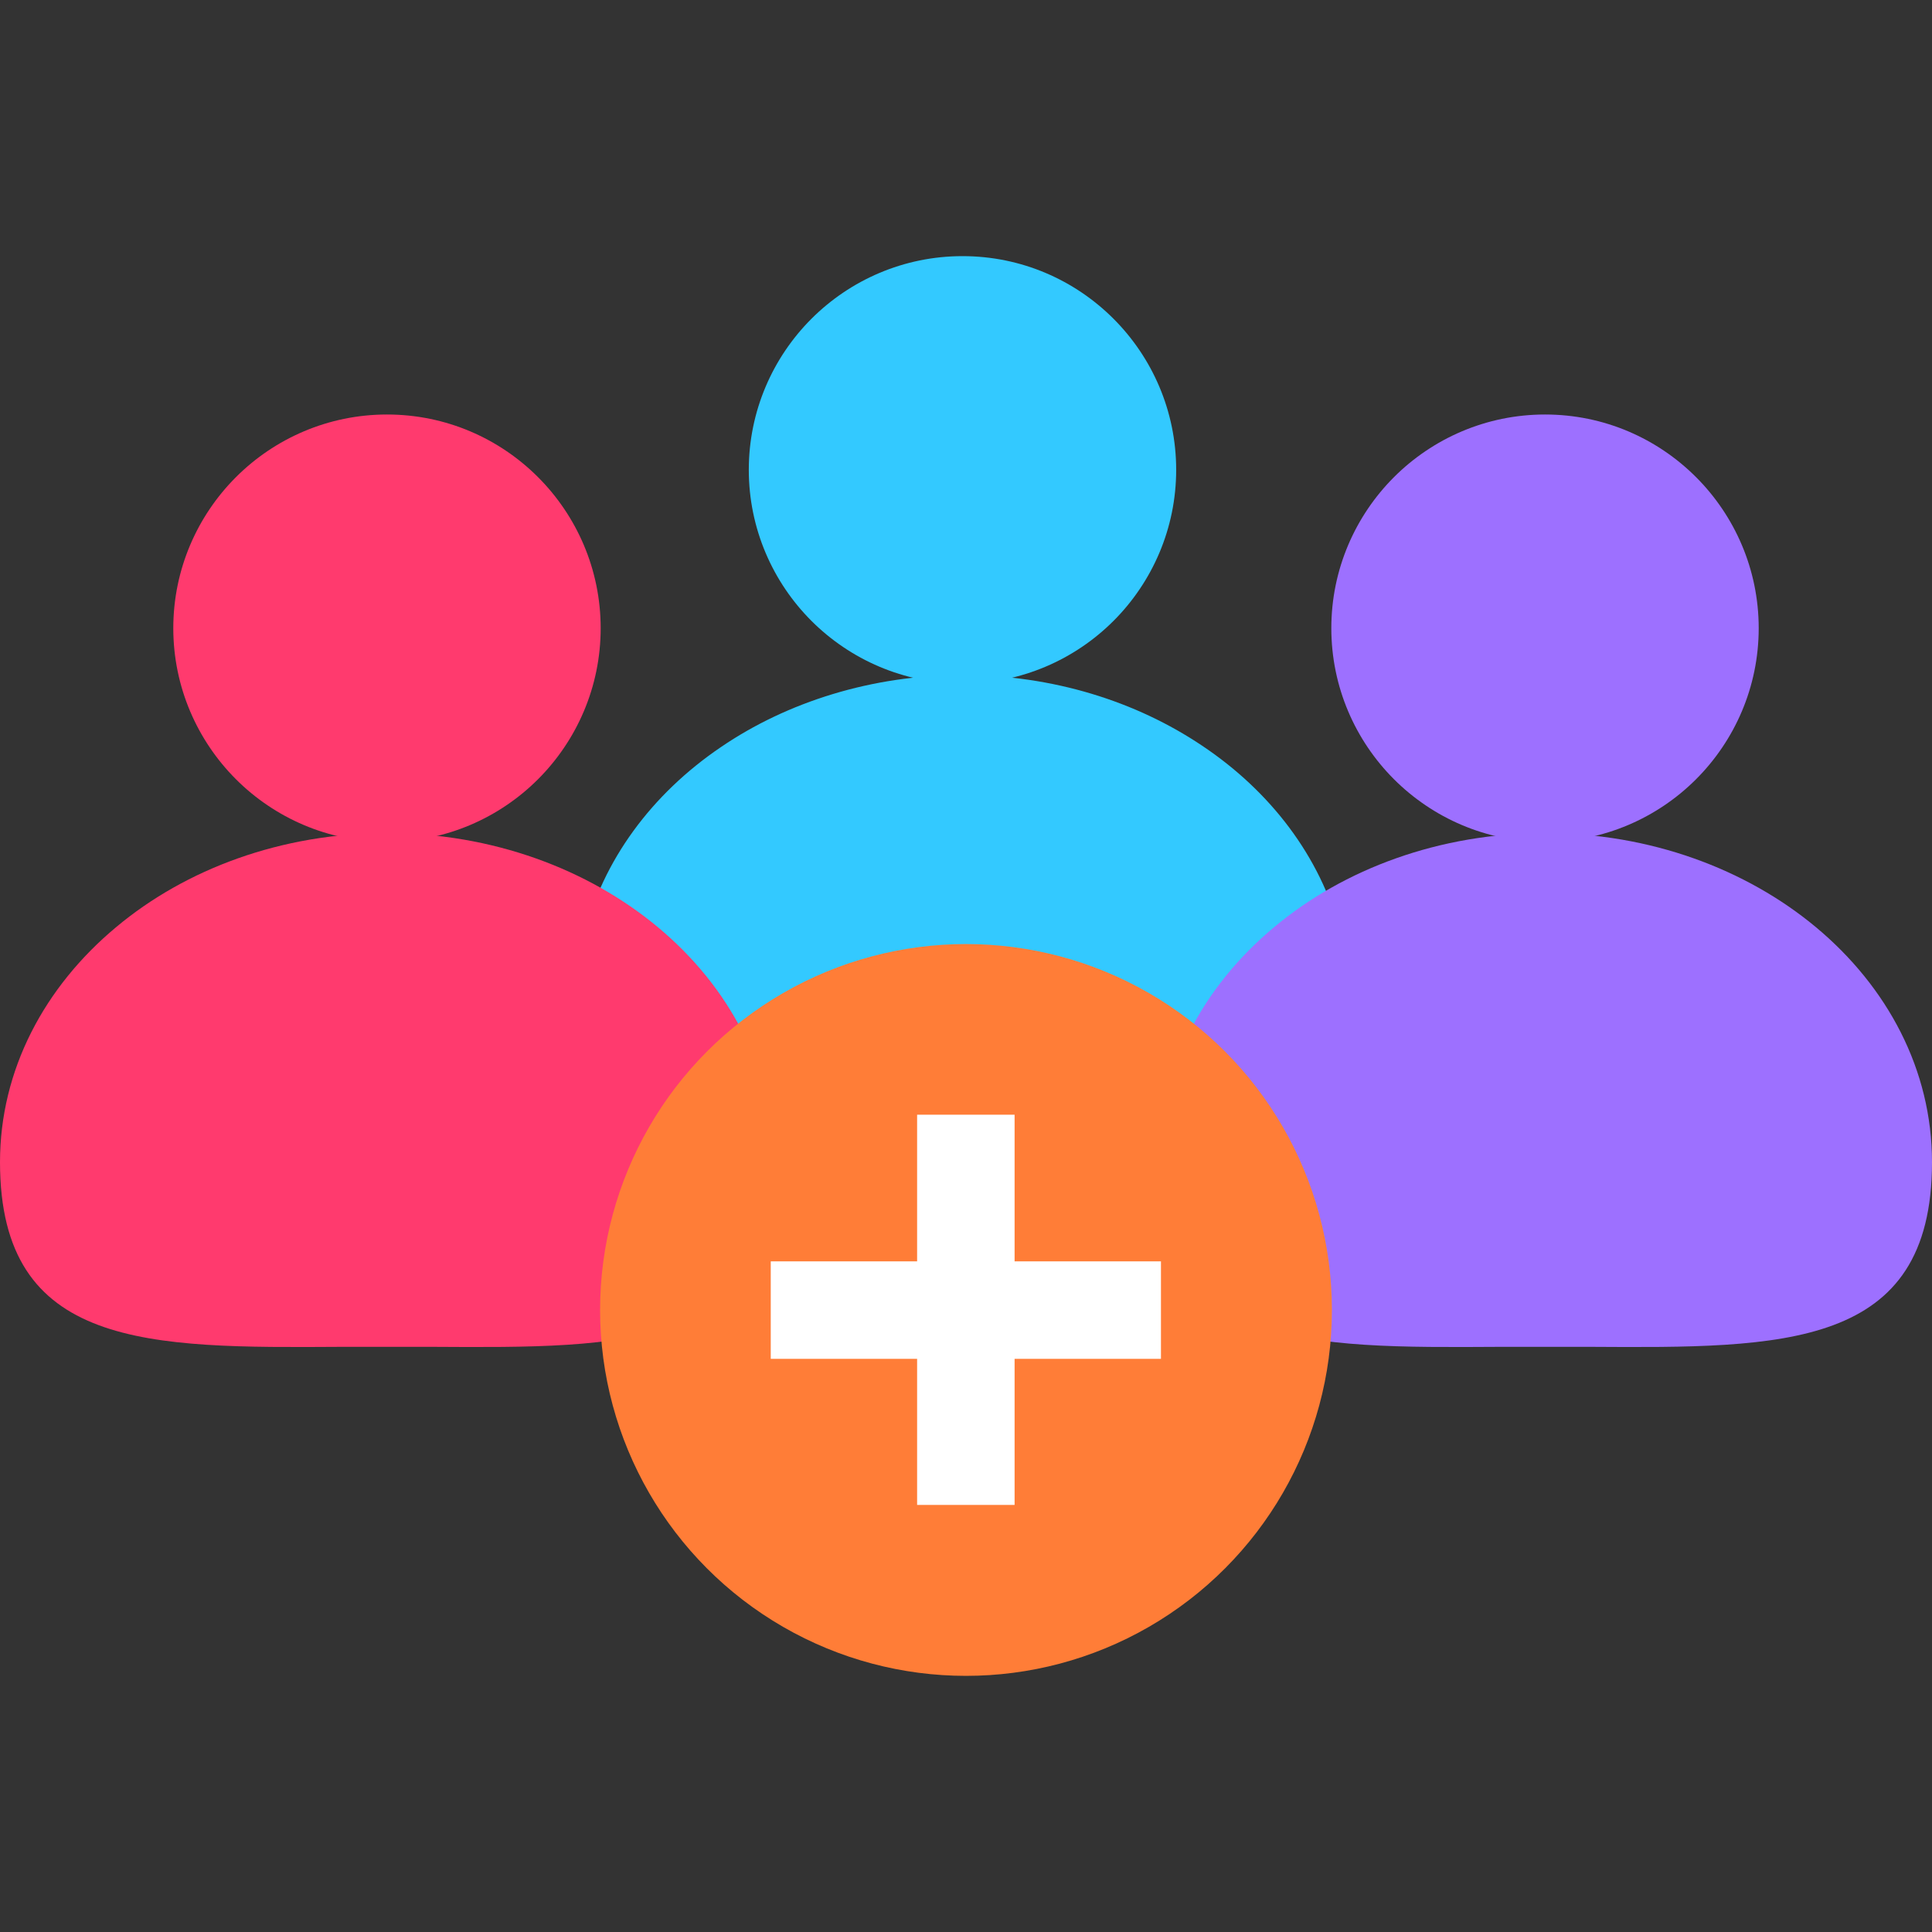
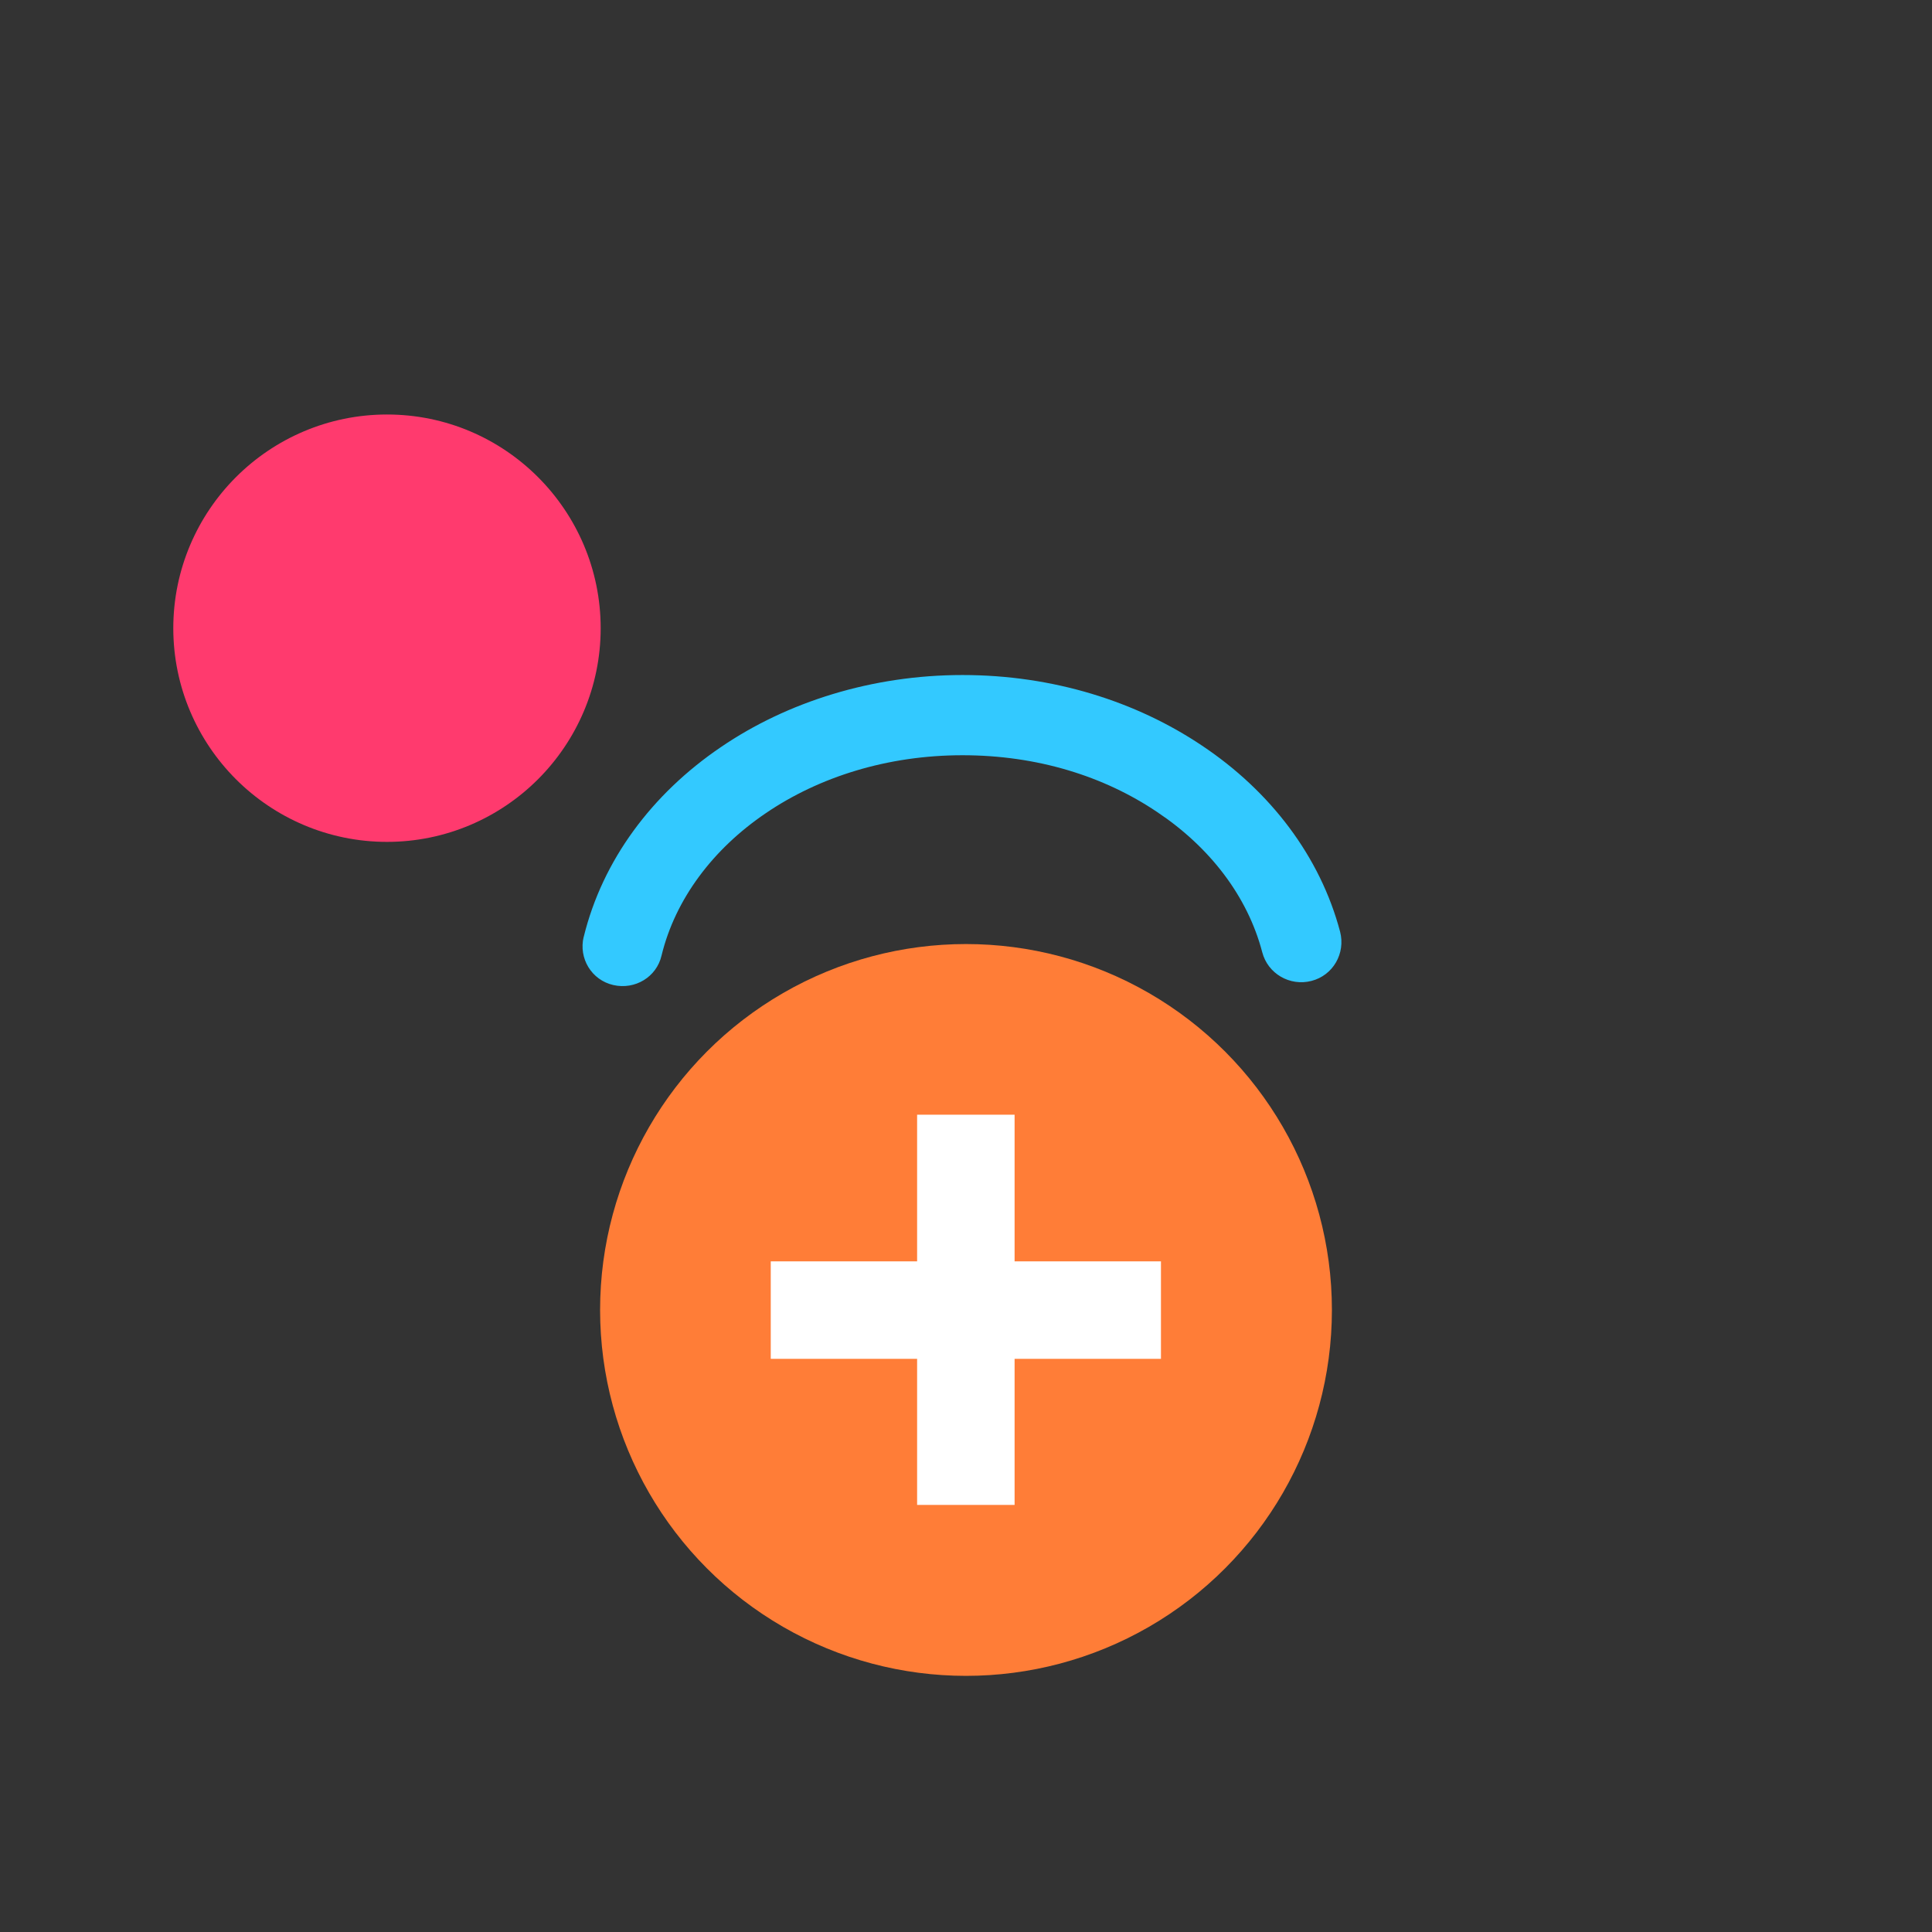
<svg xmlns="http://www.w3.org/2000/svg" id="Layer_1" data-name="Layer 1" viewBox="0 0 66 66">
  <rect x="0" y="0" width="66" height="66" fill="#333333" stroke="none" />
  <defs>
    <style>
      .cls-1 {
        fill: #33c9ff;
      }

      .cls-1, .cls-2, .cls-3, .cls-4, .cls-5 {
        stroke-width: 0px;
      }

      .cls-2 {
        fill: #9d70ff;
      }

      .cls-3 {
        fill: #ff7d37;
      }

      .cls-4 {
        fill: #fff;
      }

      .cls-5 {
        fill: #ff3a6e;
      }
    </style>
  </defs>
  <g>
    <g>
-       <polygon class="cls-1" points="25 39.41 21.44 31.18 25 26.41 31 24.41 37 25.41 41 27.41 43 29.41 44 33.41 42 36.41 39 39.41 25 39.41" />
      <path class="cls-1" d="m19.94,32c-.18.74.27,1.48,1.01,1.65s1.48-.27,1.65-1.01c.47-1.93,1.76-3.64,3.56-4.86,1.82-1.24,4.16-1.98,6.72-1.98s4.84.72,6.65,1.94c1.8,1.2,3.09,2.88,3.59,4.79.19.73.94,1.17,1.68.98s1.17-.94.98-1.68c-.68-2.57-2.38-4.8-4.72-6.36-2.25-1.51-5.09-2.41-8.18-2.41s-5.99.92-8.25,2.46c-2.36,1.6-4.05,3.87-4.69,6.49h0Zm20.79,8.33c.75-.13,1.25-.84,1.12-1.59s-.84-1.25-1.59-1.12c-1.59.28-3.6.27-5.81.25-.92,0-1.29-.01-1.57-.01s-.65,0-1.57.01c-2.25.01-4.29.03-5.86-.26-.74-.13-1.46.36-1.59,1.11-.13.74.36,1.46,1.11,1.59,1.81.33,3.97.31,6.35.3.1,0,.22,0,1.56,0s1.46,0,1.56,0c2.36.02,4.51.03,6.29-.28h0Z" />
-       <path class="cls-1" d="m32.88,8.75c2.02,0,3.84.82,5.16,2.14,1.32,1.32,2.14,3.15,2.14,5.16s-.82,3.84-2.14,5.16c-1.32,1.32-3.15,2.14-5.16,2.14s-3.84-.82-5.16-2.14c-1.32-1.32-2.14-3.15-2.14-5.16s.82-3.84,2.14-5.16c1.32-1.32,3.15-2.14,5.16-2.14Z" />
    </g>
    <g>
-       <path class="cls-5" d="m13.22,28.46c3.6,0,6.87,1.23,9.25,3.21,2.45,2.04,3.97,4.88,3.97,8.03,0,6.39-5.08,6.35-11.66,6.31-.1,0-.22,0-1.56,0s-1.46,0-1.56,0c-6.58.04-11.66.08-11.66-6.31,0-3.15,1.52-5.99,3.97-8.03,2.38-1.99,5.65-3.21,9.25-3.21h0Z" />
      <path class="cls-5" d="m13.22,14.16c2.02,0,3.84.82,5.16,2.14,1.32,1.32,2.14,3.15,2.14,5.16s-.82,3.84-2.14,5.16-3.15,2.14-5.16,2.14-3.84-.82-5.16-2.14c-1.32-1.32-2.14-3.15-2.14-5.16s.82-3.84,2.14-5.16c1.32-1.32,3.15-2.14,5.16-2.14Z" />
    </g>
    <g>
-       <path class="cls-2" d="m52.78,28.46c3.6,0,6.87,1.23,9.25,3.21,2.45,2.04,3.97,4.88,3.97,8.03,0,6.39-5.08,6.35-11.66,6.31-.1,0-.22,0-1.56,0s-1.46,0-1.56,0c-6.58.04-11.66.08-11.66-6.31,0-3.15,1.52-5.99,3.97-8.03,2.38-1.99,5.65-3.21,9.25-3.21h0Z" />
-       <path class="cls-2" d="m52.78,14.16c2.02,0,3.84.82,5.16,2.14,1.32,1.32,2.14,3.15,2.14,5.16s-.82,3.84-2.14,5.16c-1.32,1.32-3.15,2.14-5.16,2.14s-3.84-.82-5.16-2.14-2.14-3.15-2.14-5.16.82-3.84,2.14-5.16c1.32-1.32,3.15-2.14,5.16-2.14Z" />
-     </g>
+       </g>
  </g>
  <g>
    <circle class="cls-3" cx="33" cy="44.75" r="12.5" />
    <g>
      <rect class="cls-4" x="31.33" y="38.08" width="3.33" height="13.33" />
      <rect class="cls-4" x="31.33" y="38.08" width="3.33" height="13.33" transform="translate(-11.75 77.75) rotate(-90)" />
    </g>
  </g>
</svg>